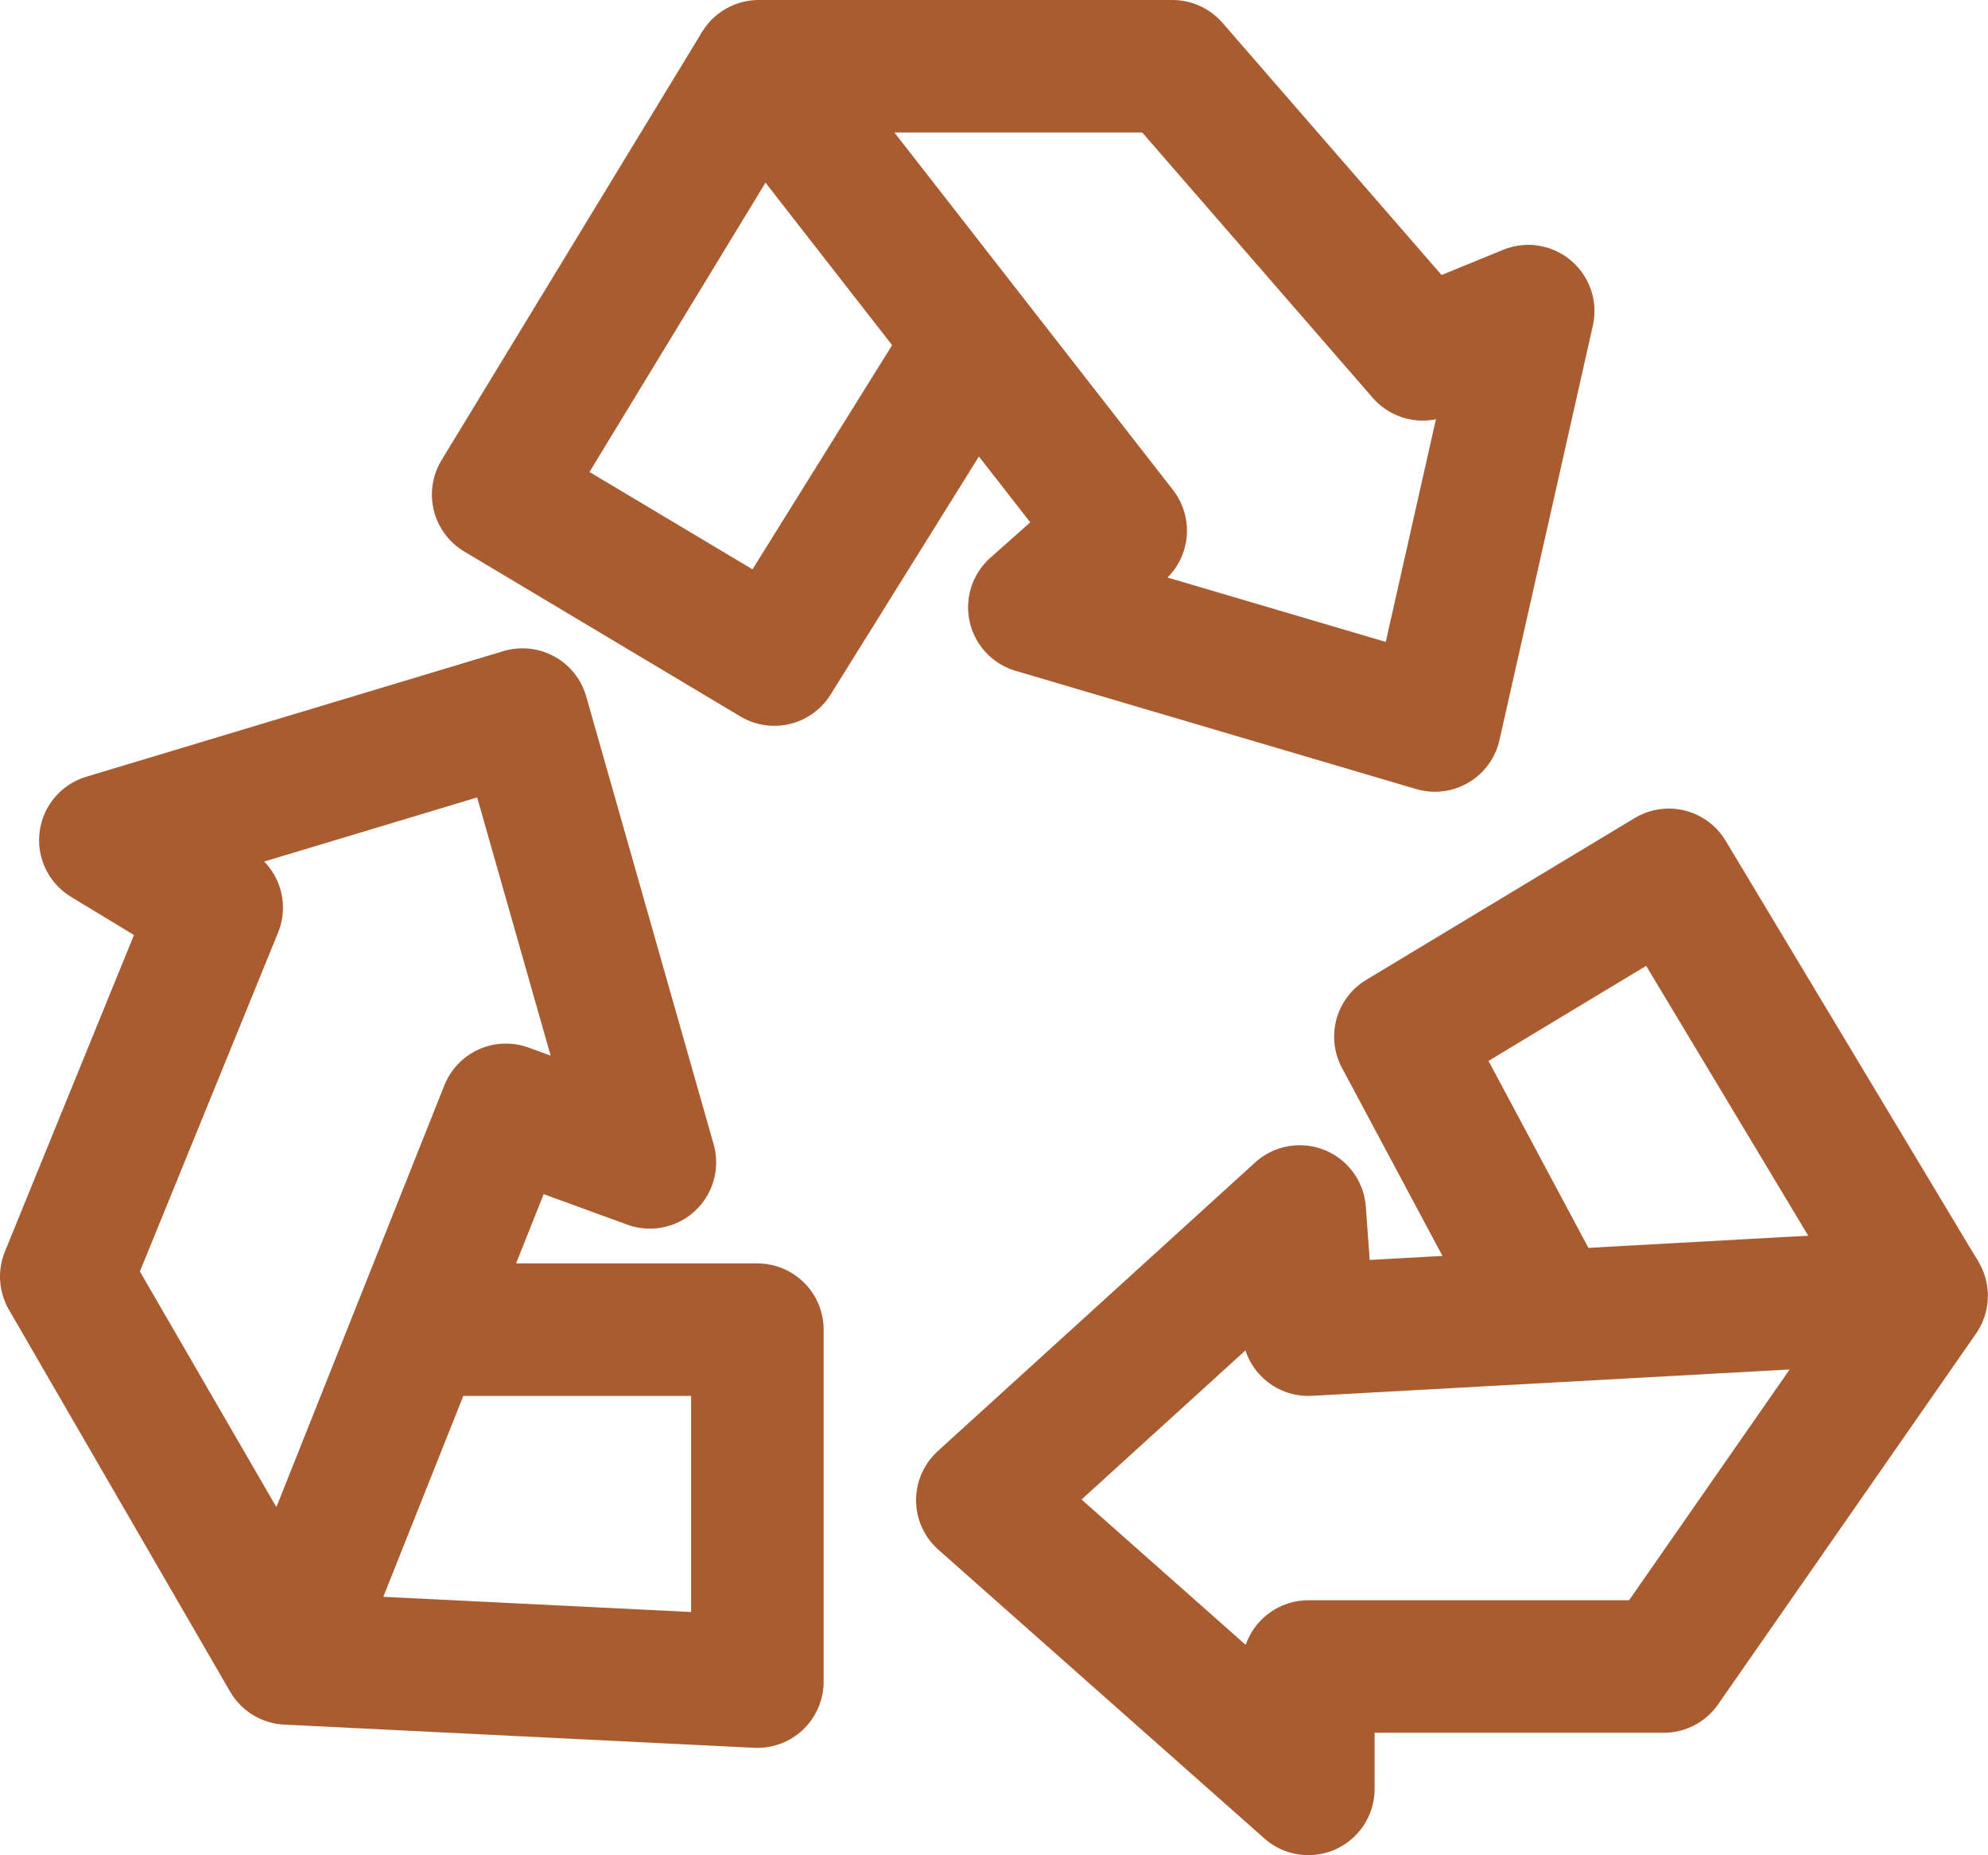
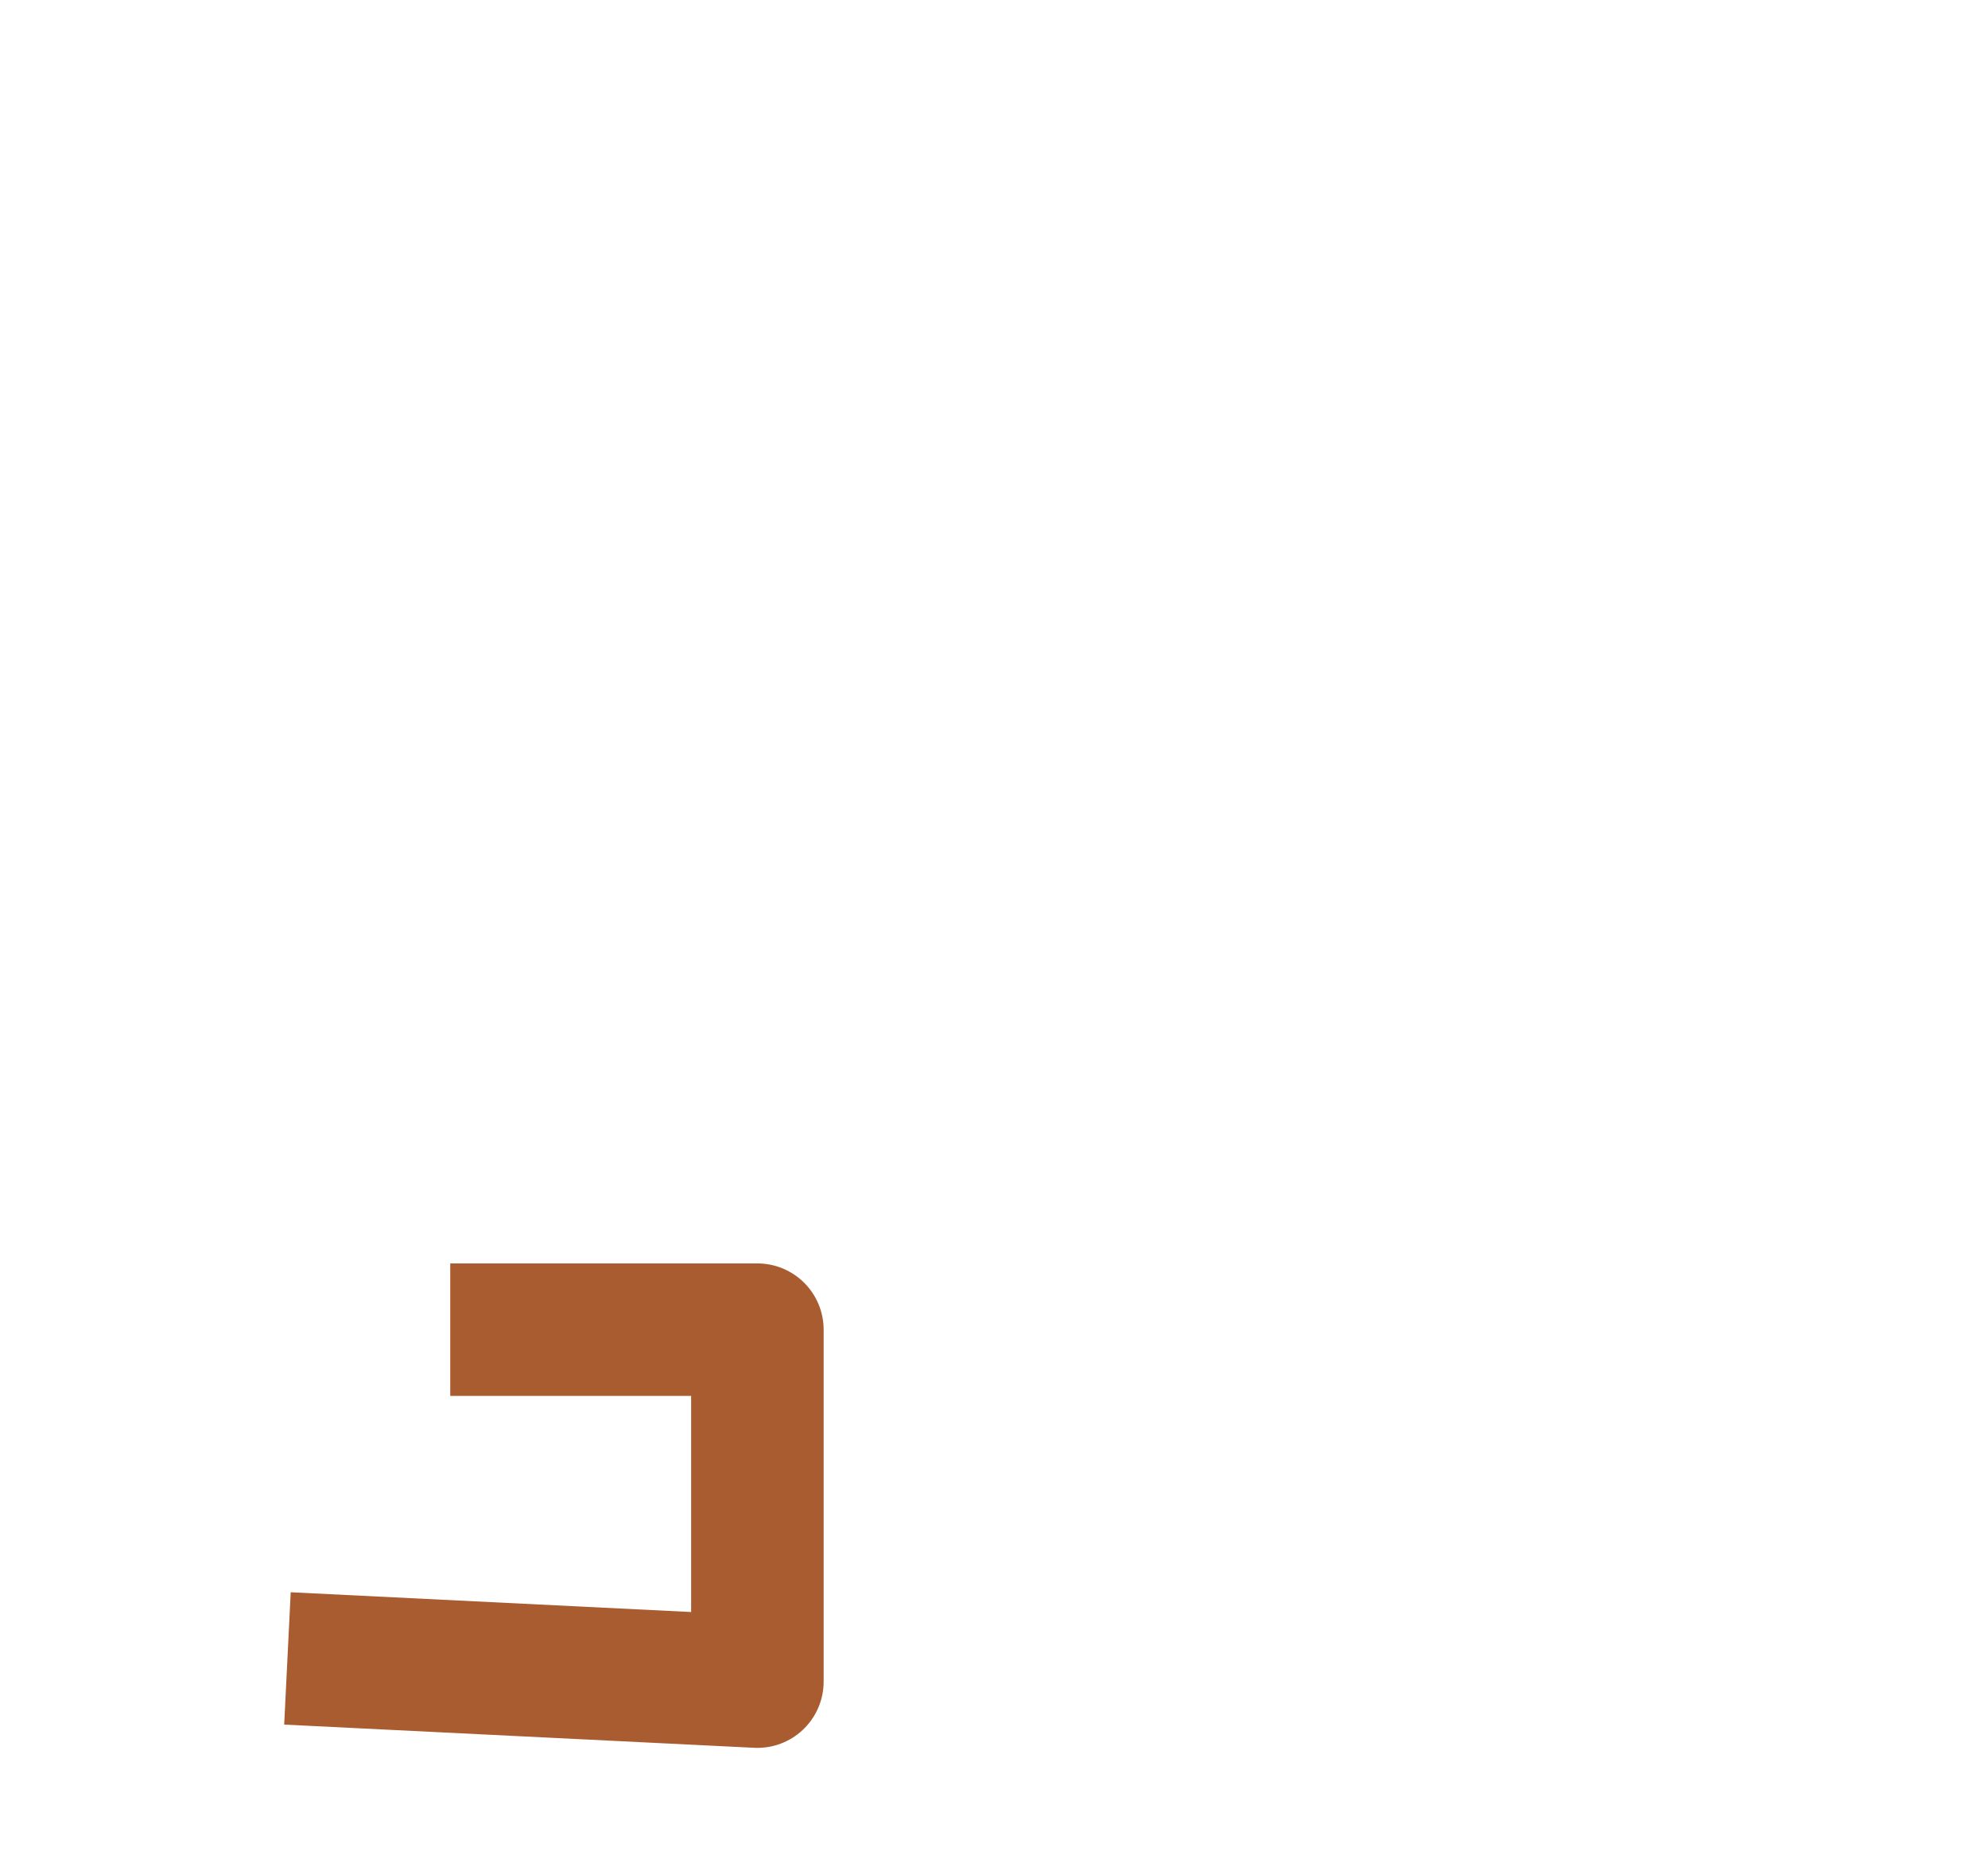
<svg xmlns="http://www.w3.org/2000/svg" width="30.002px" height="28.002px" viewBox="0 0 30.002 28.002" version="1.1">
  <title>icones/tri</title>
  <g id="Symbols" stroke="none" stroke-width="1" fill="none" fill-rule="evenodd" stroke-linejoin="round">
    <g id="icones/tri" transform="translate(2, 1)" stroke="#aa5c31" stroke-width="2">
      <g transform="translate(-1, 0)">
-         <path d="M10.451,0 C10.451,0 16.694,0 16.694,0 C16.694,0 17.953,1.449 20.471,4.348 C21.532,3.914 22.063,3.696 22.063,3.696 C22.063,3.696 20.654,9.95 20.654,9.95 C20.654,9.95 14.61,8.166 14.61,8.166 C14.61,8.166 15.044,7.781 15.913,7.009 C12.271,2.336 10.451,0 10.451,0 Z" id="Path-24" />
-         <path d="M10.451,0 C7.829,4.31 6.518,6.465 6.518,6.465 C6.518,6.465 10.686,8.955 10.686,8.955 C10.686,8.955 13.368,4.649 13.368,4.649" id="Path-25" />
-         <path d="M13.825,21.642 C13.825,21.642 15.422,20.19 18.615,17.285 C18.702,18.474 18.745,19.069 18.745,19.069 C18.745,19.069 21.83,18.899 28,18.558 C25.406,22.288 24.108,24.153 24.108,24.153 C24.108,24.153 22.321,24.153 18.745,24.153 C18.745,25.384 18.745,26 18.745,26 C18.745,26 13.825,21.642 13.825,21.642 Z" id="Path-26" />
-         <path d="M22.416,18.916 C20.894,16.069 20.134,14.646 20.134,14.646 C20.134,14.646 24.185,12.204 24.185,12.204 C24.185,12.204 28,18.558 28,18.558" id="Path-27" />
-         <path d="M0.59,11.681 L6.885,9.785 C8.167,14.291 8.808,16.544 8.808,16.544 C8.808,16.544 8.084,16.279 6.635,15.751 L3.338,24.031 L0,18.267 L2.27,12.7 L0.59,11.681 Z" id="Path-28" />
        <path d="M5.795,19.069 C5.795,19.069 10.43,19.069 10.43,19.069 C10.43,19.069 10.43,24.381 10.43,24.381 C10.43,24.381 3.338,24.031 3.338,24.031" id="Path-29" />
      </g>
    </g>
  </g>
</svg>